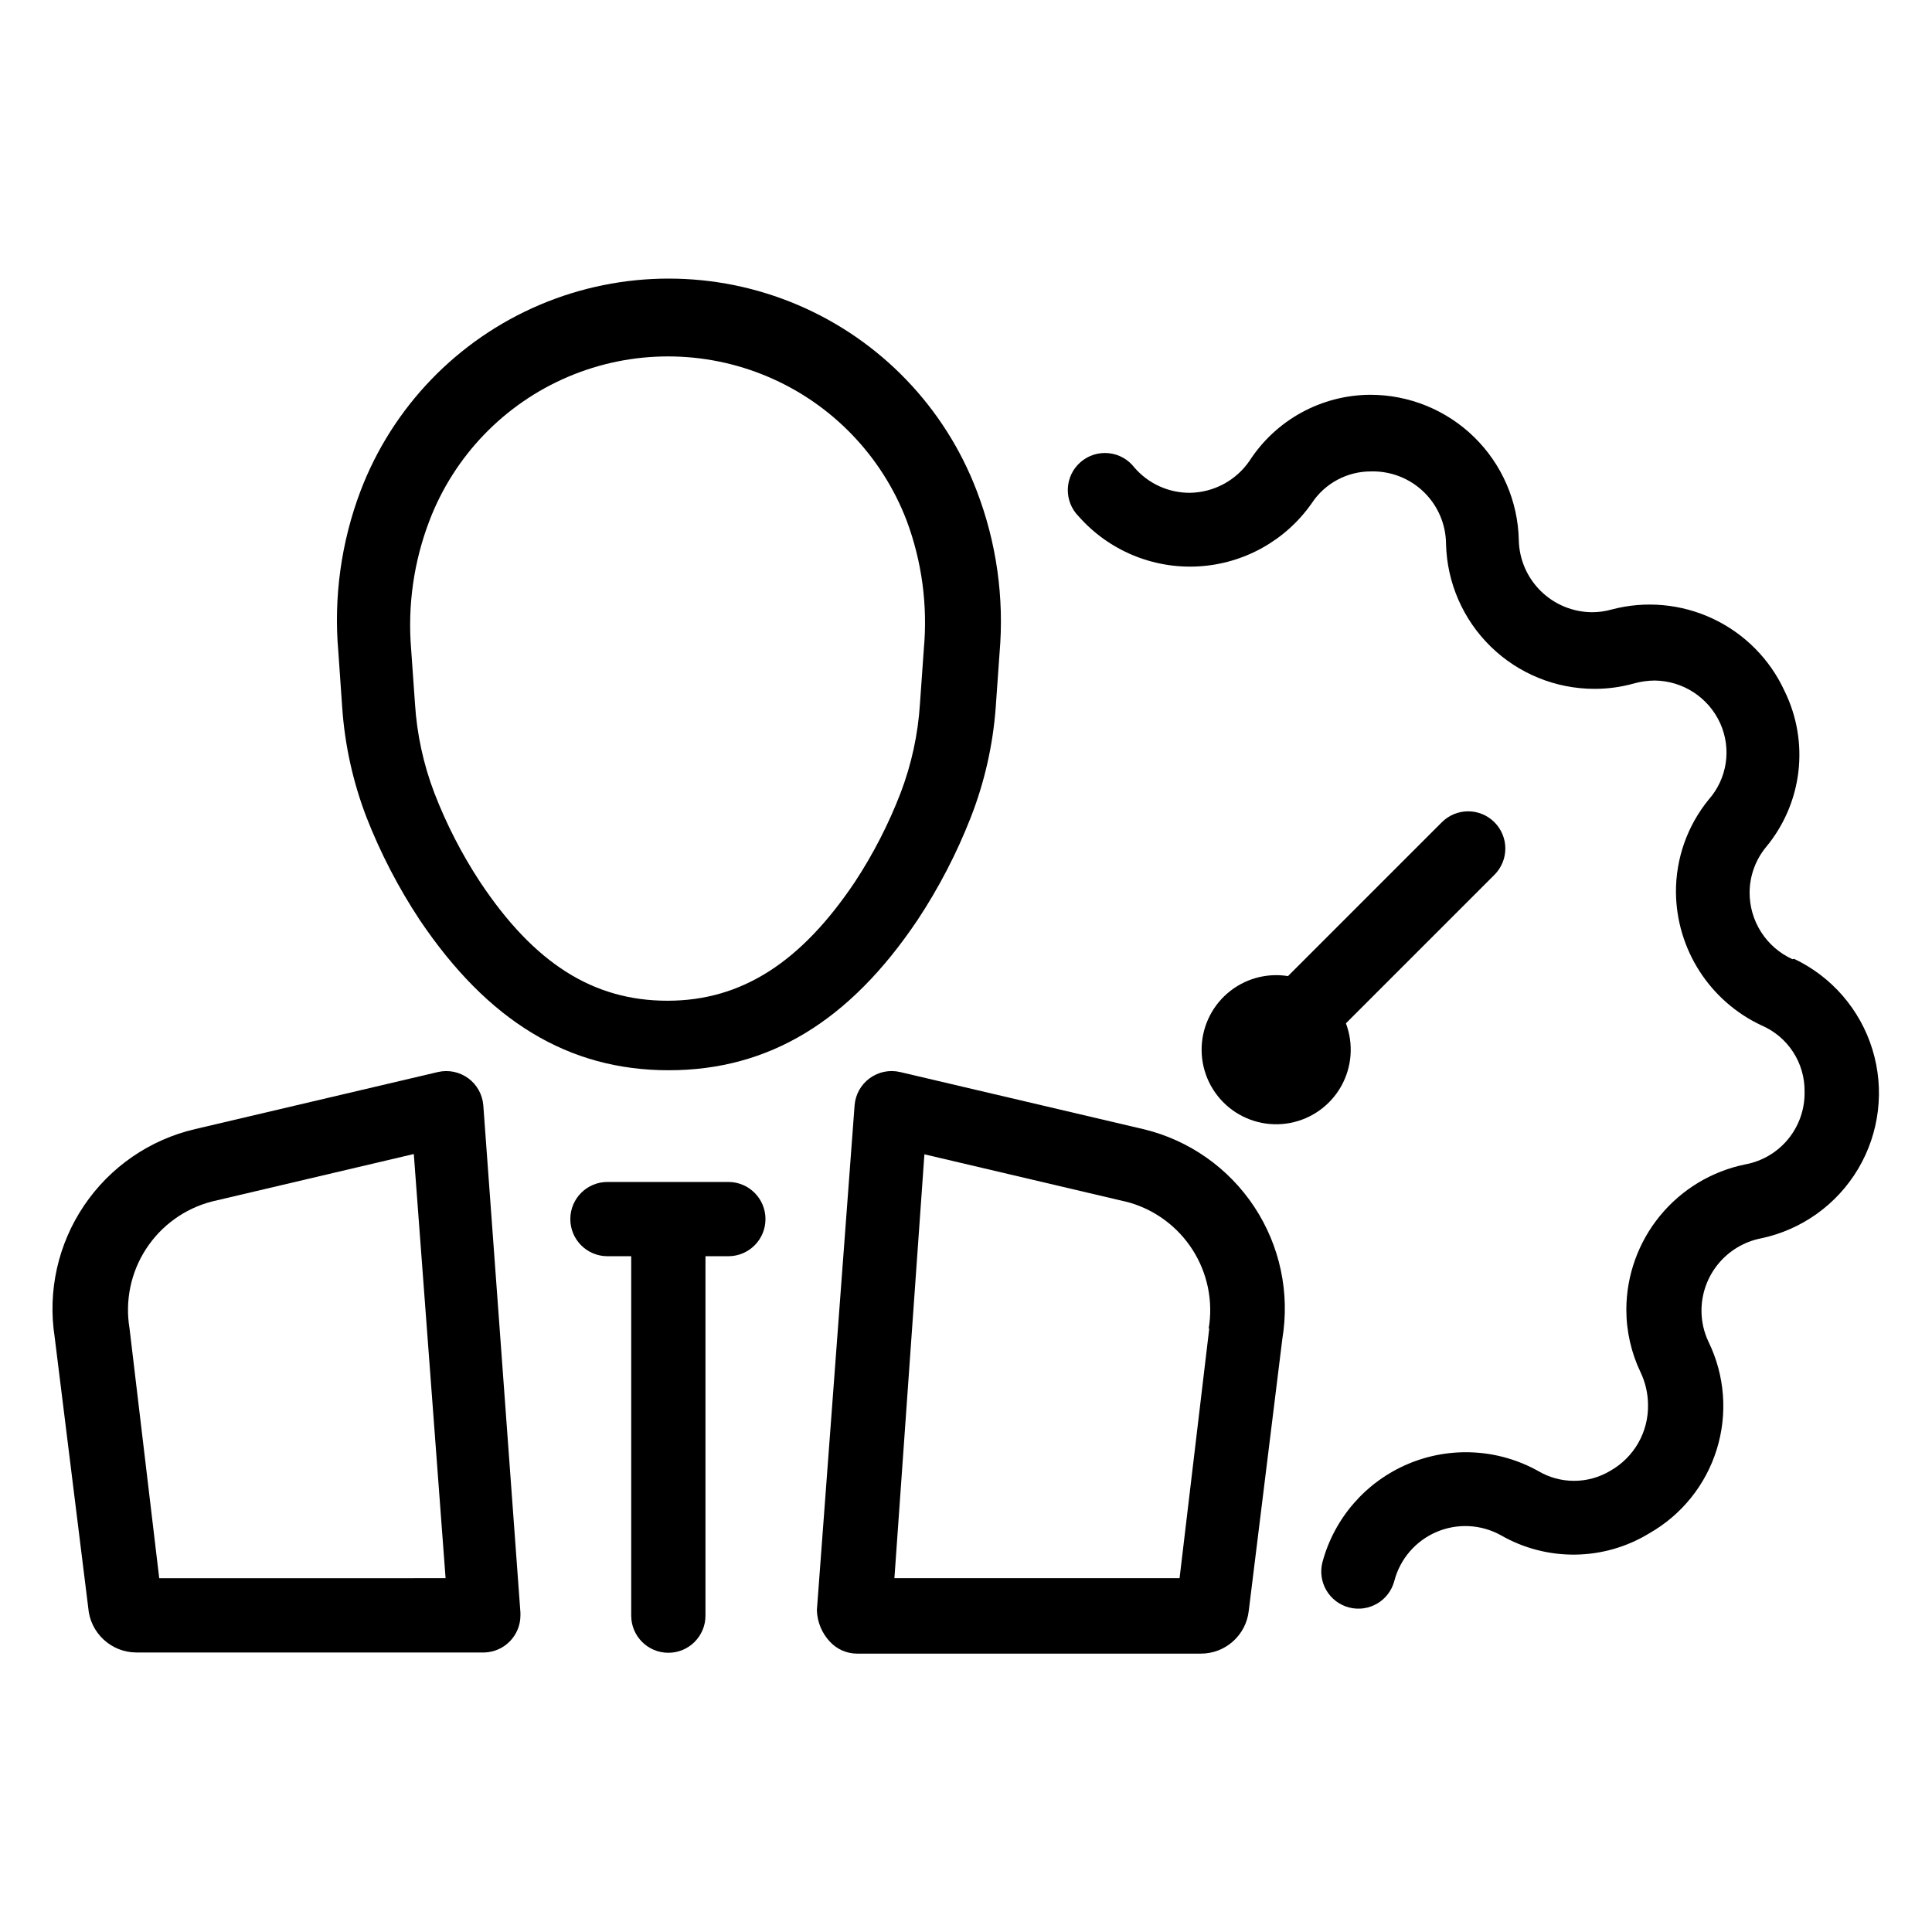
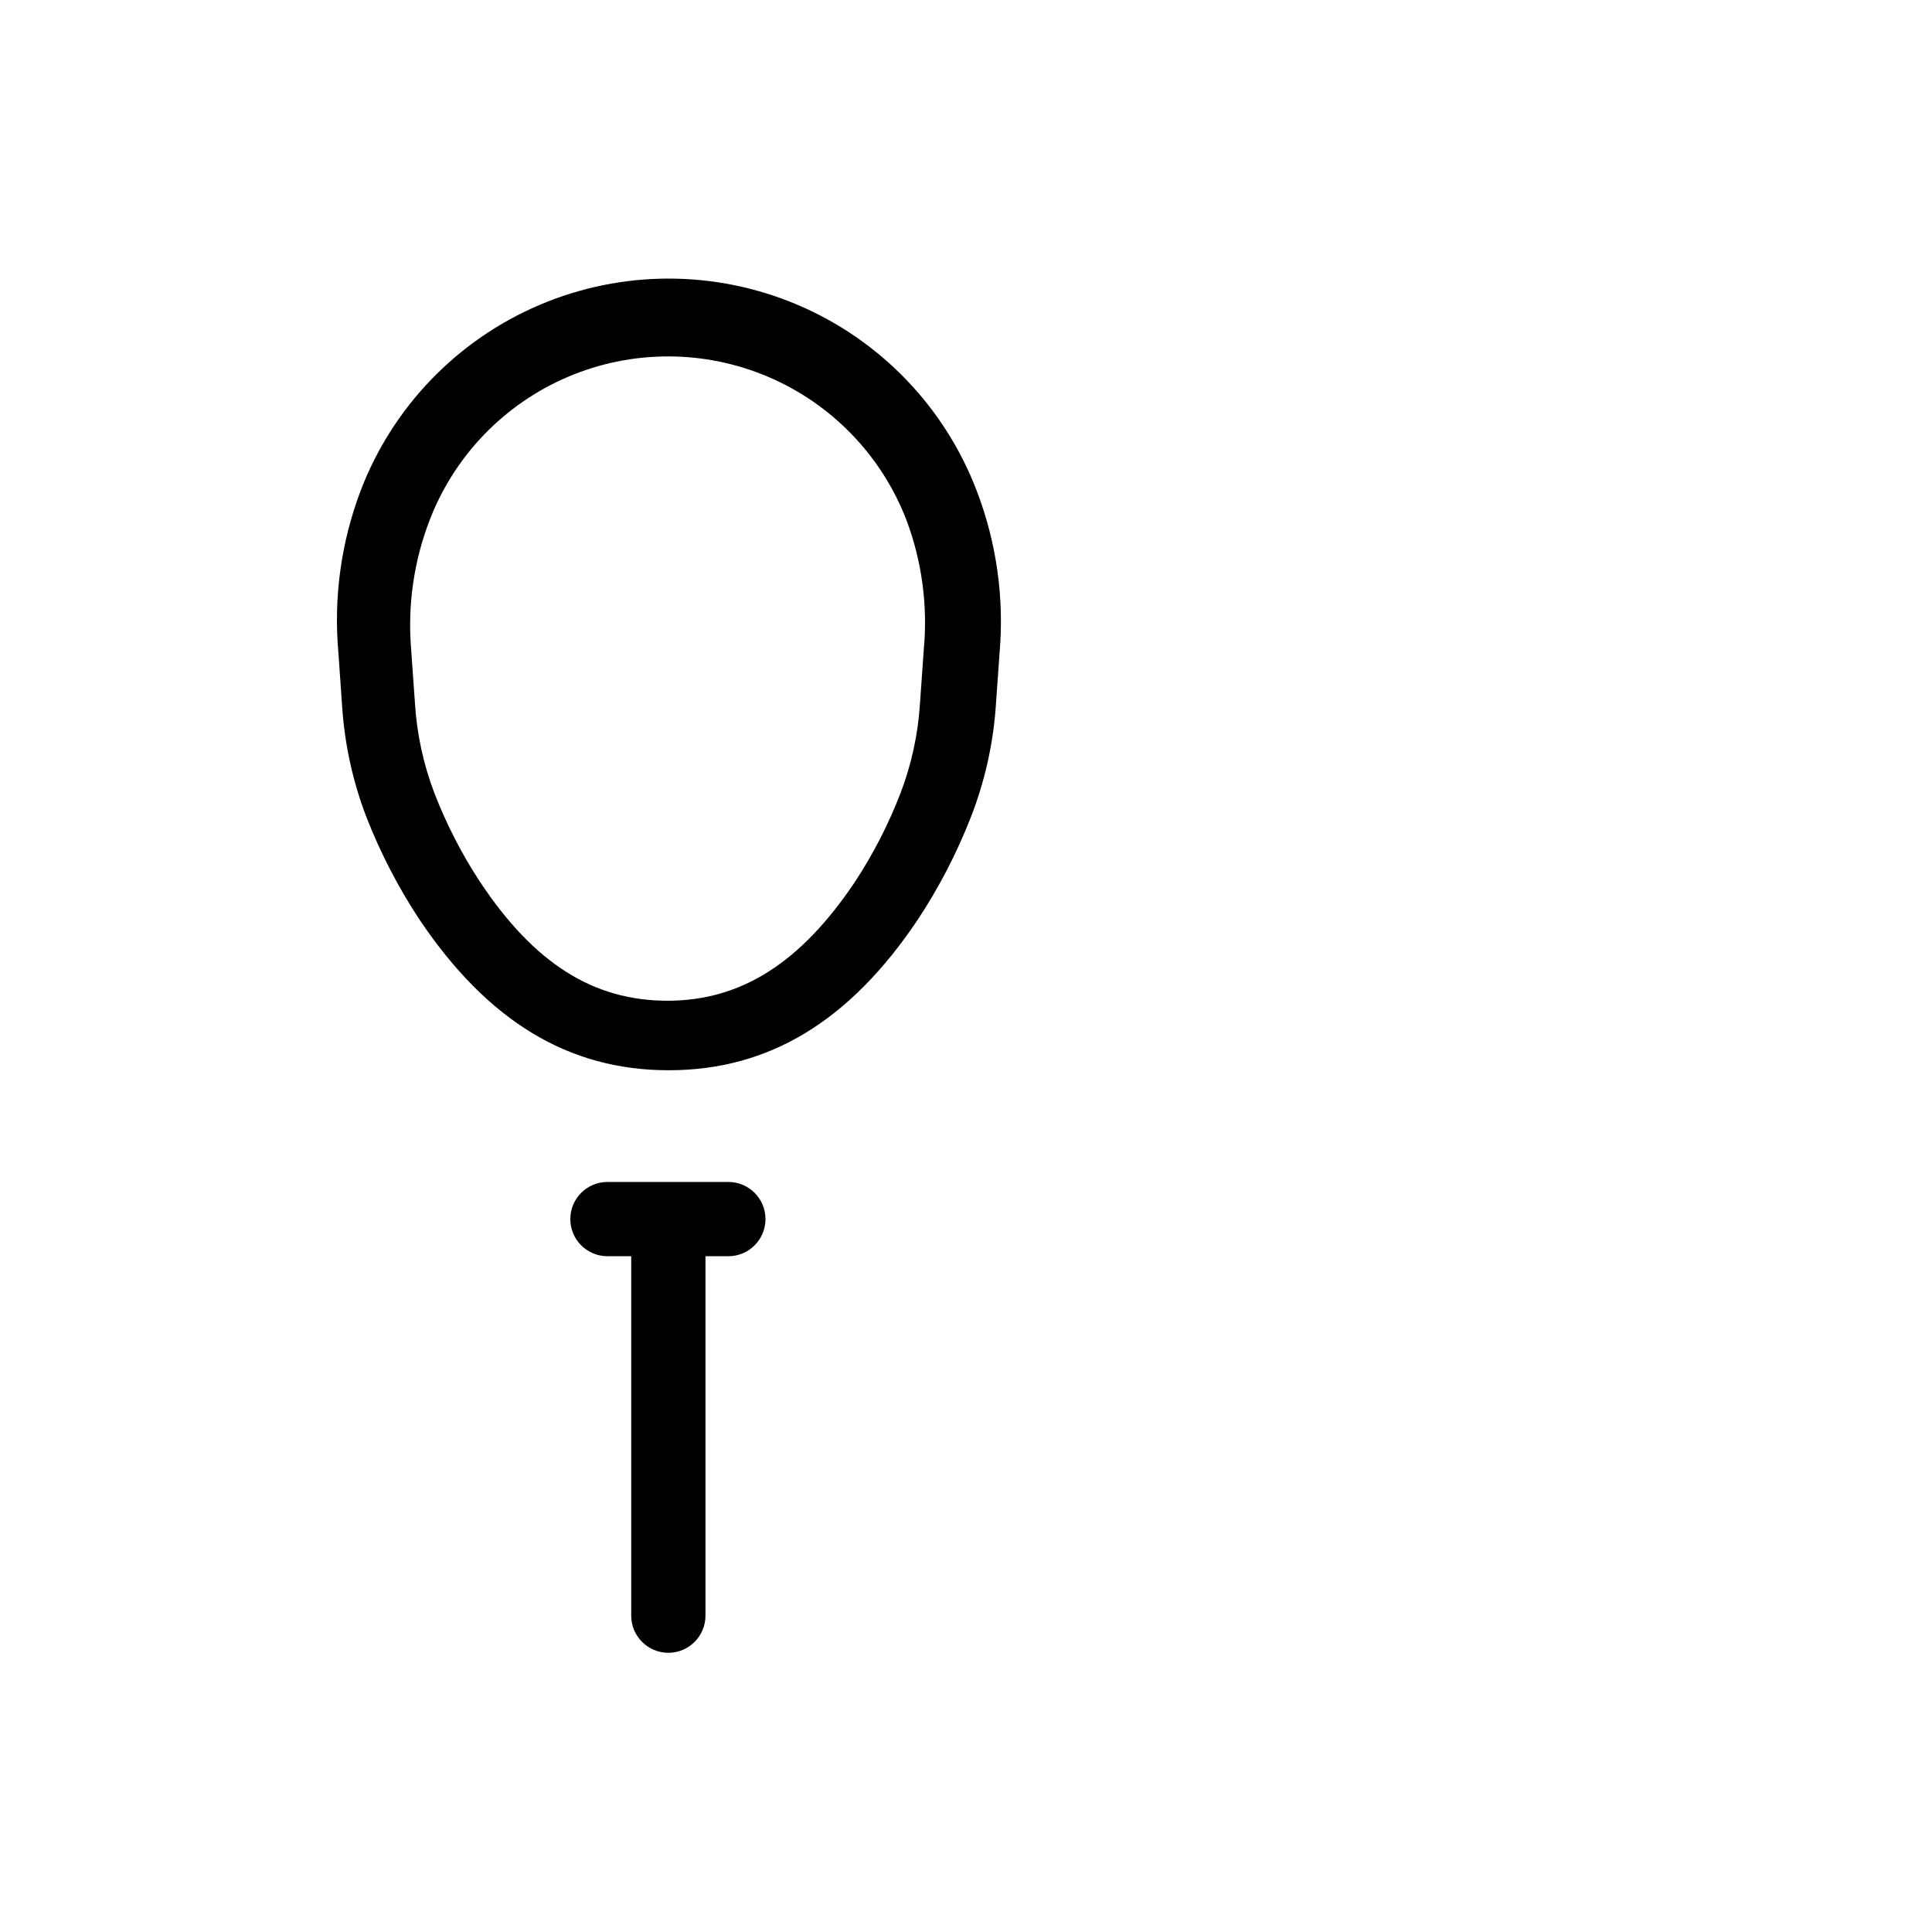
<svg xmlns="http://www.w3.org/2000/svg" fill="#000000" width="800px" height="800px" version="1.1" viewBox="144 144 512 512">
  <g>
-     <path d="m619 398.19c-3.41-1.551-6.293-4.059-8.305-7.215-2.012-3.16-3.066-6.832-3.031-10.574 0.051-4.34 1.578-8.531 4.328-11.887 4.727-5.676 7.711-12.598 8.594-19.934 0.879-7.332-0.383-14.762-3.633-21.395-3.867-8.445-10.598-15.246-18.996-19.207-8.398-3.961-17.926-4.828-26.898-2.441-1.668 0.469-3.387 0.707-5.117 0.707-5.098-0.02-9.984-2.031-13.617-5.606-3.633-3.574-5.727-8.426-5.828-13.523-0.227-10.289-4.473-20.078-11.828-27.273-7.359-7.195-17.242-11.223-27.531-11.219-12.961 0.059-25.012 6.66-32.039 17.555-3.582 5.184-9.445 8.32-15.742 8.422-5.652 0.031-11.031-2.414-14.723-6.691-1.652-2.16-4.125-3.543-6.832-3.812-2.707-0.273-5.402 0.586-7.453 2.375-2.051 1.785-3.269 4.344-3.367 7.062-0.094 2.719 0.938 5.356 2.852 7.285 7.984 9.062 19.684 13.957 31.742 13.281 12.055-0.676 23.137-6.848 30.055-16.746 3.488-5.289 9.41-8.457 15.742-8.422 5.191-0.129 10.215 1.836 13.945 5.445 3.731 3.613 5.852 8.57 5.894 13.762 0.246 10.273 4.5 20.047 11.855 27.223 7.356 7.18 17.227 11.195 27.504 11.191 3.512 0.004 7.008-0.473 10.391-1.414 1.82-0.512 3.699-0.777 5.59-0.789 3.664 0.051 7.242 1.141 10.309 3.148 3.066 2.008 5.5 4.848 7.012 8.188 1.492 3.309 2 6.981 1.453 10.57-0.543 3.59-2.117 6.945-4.523 9.66-5.648 6.938-8.711 15.617-8.66 24.562 0.07 7.418 2.238 14.664 6.25 20.902 4.012 6.238 9.703 11.219 16.422 14.363 3.426 1.465 6.34 3.918 8.375 7.043 2.031 3.125 3.09 6.785 3.039 10.512 0.094 4.562-1.441 9.008-4.324 12.539-2.887 3.535-6.934 5.926-11.422 6.746-8.863 1.812-16.832 6.617-22.566 13.613-5.738 7-8.887 15.758-8.922 24.805-0.004 5.773 1.285 11.477 3.781 16.688 1.273 2.684 1.945 5.609 1.965 8.582 0.07 3.562-0.832 7.078-2.606 10.172-1.777 3.09-4.356 5.641-7.469 7.383-2.883 1.711-6.172 2.613-9.523 2.613-3.356 0-6.644-0.902-9.527-2.613-10.59-5.894-23.309-6.582-34.473-1.863-11.164 4.723-19.527 14.324-22.68 26.027-0.656 2.527-0.281 5.211 1.039 7.465 1.32 2.25 3.481 3.883 6.008 4.543 5.262 1.367 10.637-1.785 12.004-7.047 1.516-5.801 5.625-10.578 11.129-12.945 5.508-2.371 11.801-2.066 17.055 0.824 6 3.461 12.82 5.242 19.746 5.16 6.926-0.082 13.699-2.027 19.613-5.633 8.574-4.871 14.973-12.82 17.895-22.238 2.926-9.414 2.156-19.59-2.148-28.457-1.25-2.606-1.895-5.457-1.891-8.348 0.004-4.516 1.578-8.891 4.449-12.379 2.871-3.488 6.863-5.875 11.293-6.75 10.82-2.266 20.191-8.98 25.816-18.496 5.621-9.52 6.984-20.965 3.75-31.535-3.231-10.574-10.762-19.301-20.75-24.043z" />
-     <path d="m540.04 361.9c-1.848-1.852-4.356-2.891-6.969-2.891s-5.121 1.039-6.965 2.891l-40.777 40.777c-5.766-0.926-11.641 0.746-16.059 4.566-4.414 3.816-6.914 9.395-6.828 15.23 0.086 5.836 2.746 11.336 7.269 15.023 4.523 3.691 10.449 5.191 16.184 4.098 5.734-1.09 10.691-4.664 13.543-9.754 2.852-5.094 3.305-11.188 1.242-16.648l39.359-39.359c1.848-1.848 2.891-4.352 2.891-6.969 0-2.613-1.043-5.121-2.891-6.965z" />
    <path d="m234.69 331.51c0.688 9.977 2.863 19.793 6.453 29.125 3.727 9.523 8.453 18.629 14.09 27.16 18.027 26.766 39.359 39.832 65.969 39.832s47.941-12.988 65.969-39.832c5.641-8.531 10.363-17.637 14.09-27.16 3.644-9.324 5.875-19.141 6.613-29.125l1.023-14.484c1.262-14.602-0.809-29.301-6.062-42.98-8.469-22.18-25.594-39.957-47.441-49.25-21.848-9.289-46.535-9.289-68.383 0-21.848 9.293-38.973 27.07-47.441 49.25-5.16 13.621-7.18 28.234-5.902 42.746zm23.141-49.594c6.578-17.152 19.844-30.898 36.754-38.078 16.91-7.18 36.012-7.18 52.922 0 16.91 7.18 30.172 20.926 36.75 38.078 4.066 10.875 5.625 22.523 4.566 34.086l-1.023 14.484c-0.512 8.086-2.238 16.047-5.117 23.617-3.188 8.281-7.254 16.195-12.121 23.613-14.25 21.254-29.992 31.488-49.672 31.488-19.68 0-35.344-9.918-49.672-31.488h-0.004c-4.867-7.418-8.93-15.332-12.121-23.613-2.883-7.57-4.609-15.531-5.117-23.617l-1.023-14.484c-0.957-11.586 0.711-23.234 4.879-34.086z" />
-     <path d="m272.08 436.92c-0.223-2.859-1.684-5.481-3.996-7.172-2.316-1.695-5.254-2.297-8.047-1.645l-64.316 15.113c-12.012 2.793-22.527 10.027-29.43 20.246-6.906 10.219-9.695 22.672-7.805 34.859l8.895 71.715c0.496 6.684 6.051 11.863 12.754 11.887h92.262c5.309-0.172 9.527-4.527 9.523-9.84v-0.707zm-85.883 125.32-7.871-66.203c-1.223-7.316 0.336-14.824 4.371-21.043 4.035-6.223 10.254-10.707 17.434-12.574l53.531-12.594 8.422 112.41z" />
-     <path d="m447.23 443.29-64.707-15.191c-2.793-0.652-5.734-0.051-8.047 1.645-2.316 1.691-3.773 4.312-4 7.172l-9.996 133.82c0.098 3.113 1.328 6.078 3.465 8.344 1.848 1.996 4.441 3.137 7.164 3.148h91.078c6.551 0.039 12.066-4.898 12.754-11.414l8.895-72.027c2.019-12.164-0.629-24.637-7.418-34.93-6.785-10.293-17.211-17.637-29.188-20.57zm17.238 52.742-7.871 66.203h-75.57l7.949-112.33 53.922 12.676h0.004c7.086 1.945 13.199 6.453 17.156 12.648 3.957 6.195 5.473 13.637 4.254 20.887z" />
    <path d="m337.02 457.23h-32.039c-5.438 0-9.84 4.406-9.84 9.84 0 5.438 4.402 9.84 9.84 9.84h6.297v95.254c0 5.434 4.406 9.84 9.84 9.84s9.84-4.406 9.84-9.84v-95.254h6.062c5.434 0 9.84-4.402 9.84-9.84 0-5.434-4.406-9.84-9.84-9.84z" />
  </g>
</svg>